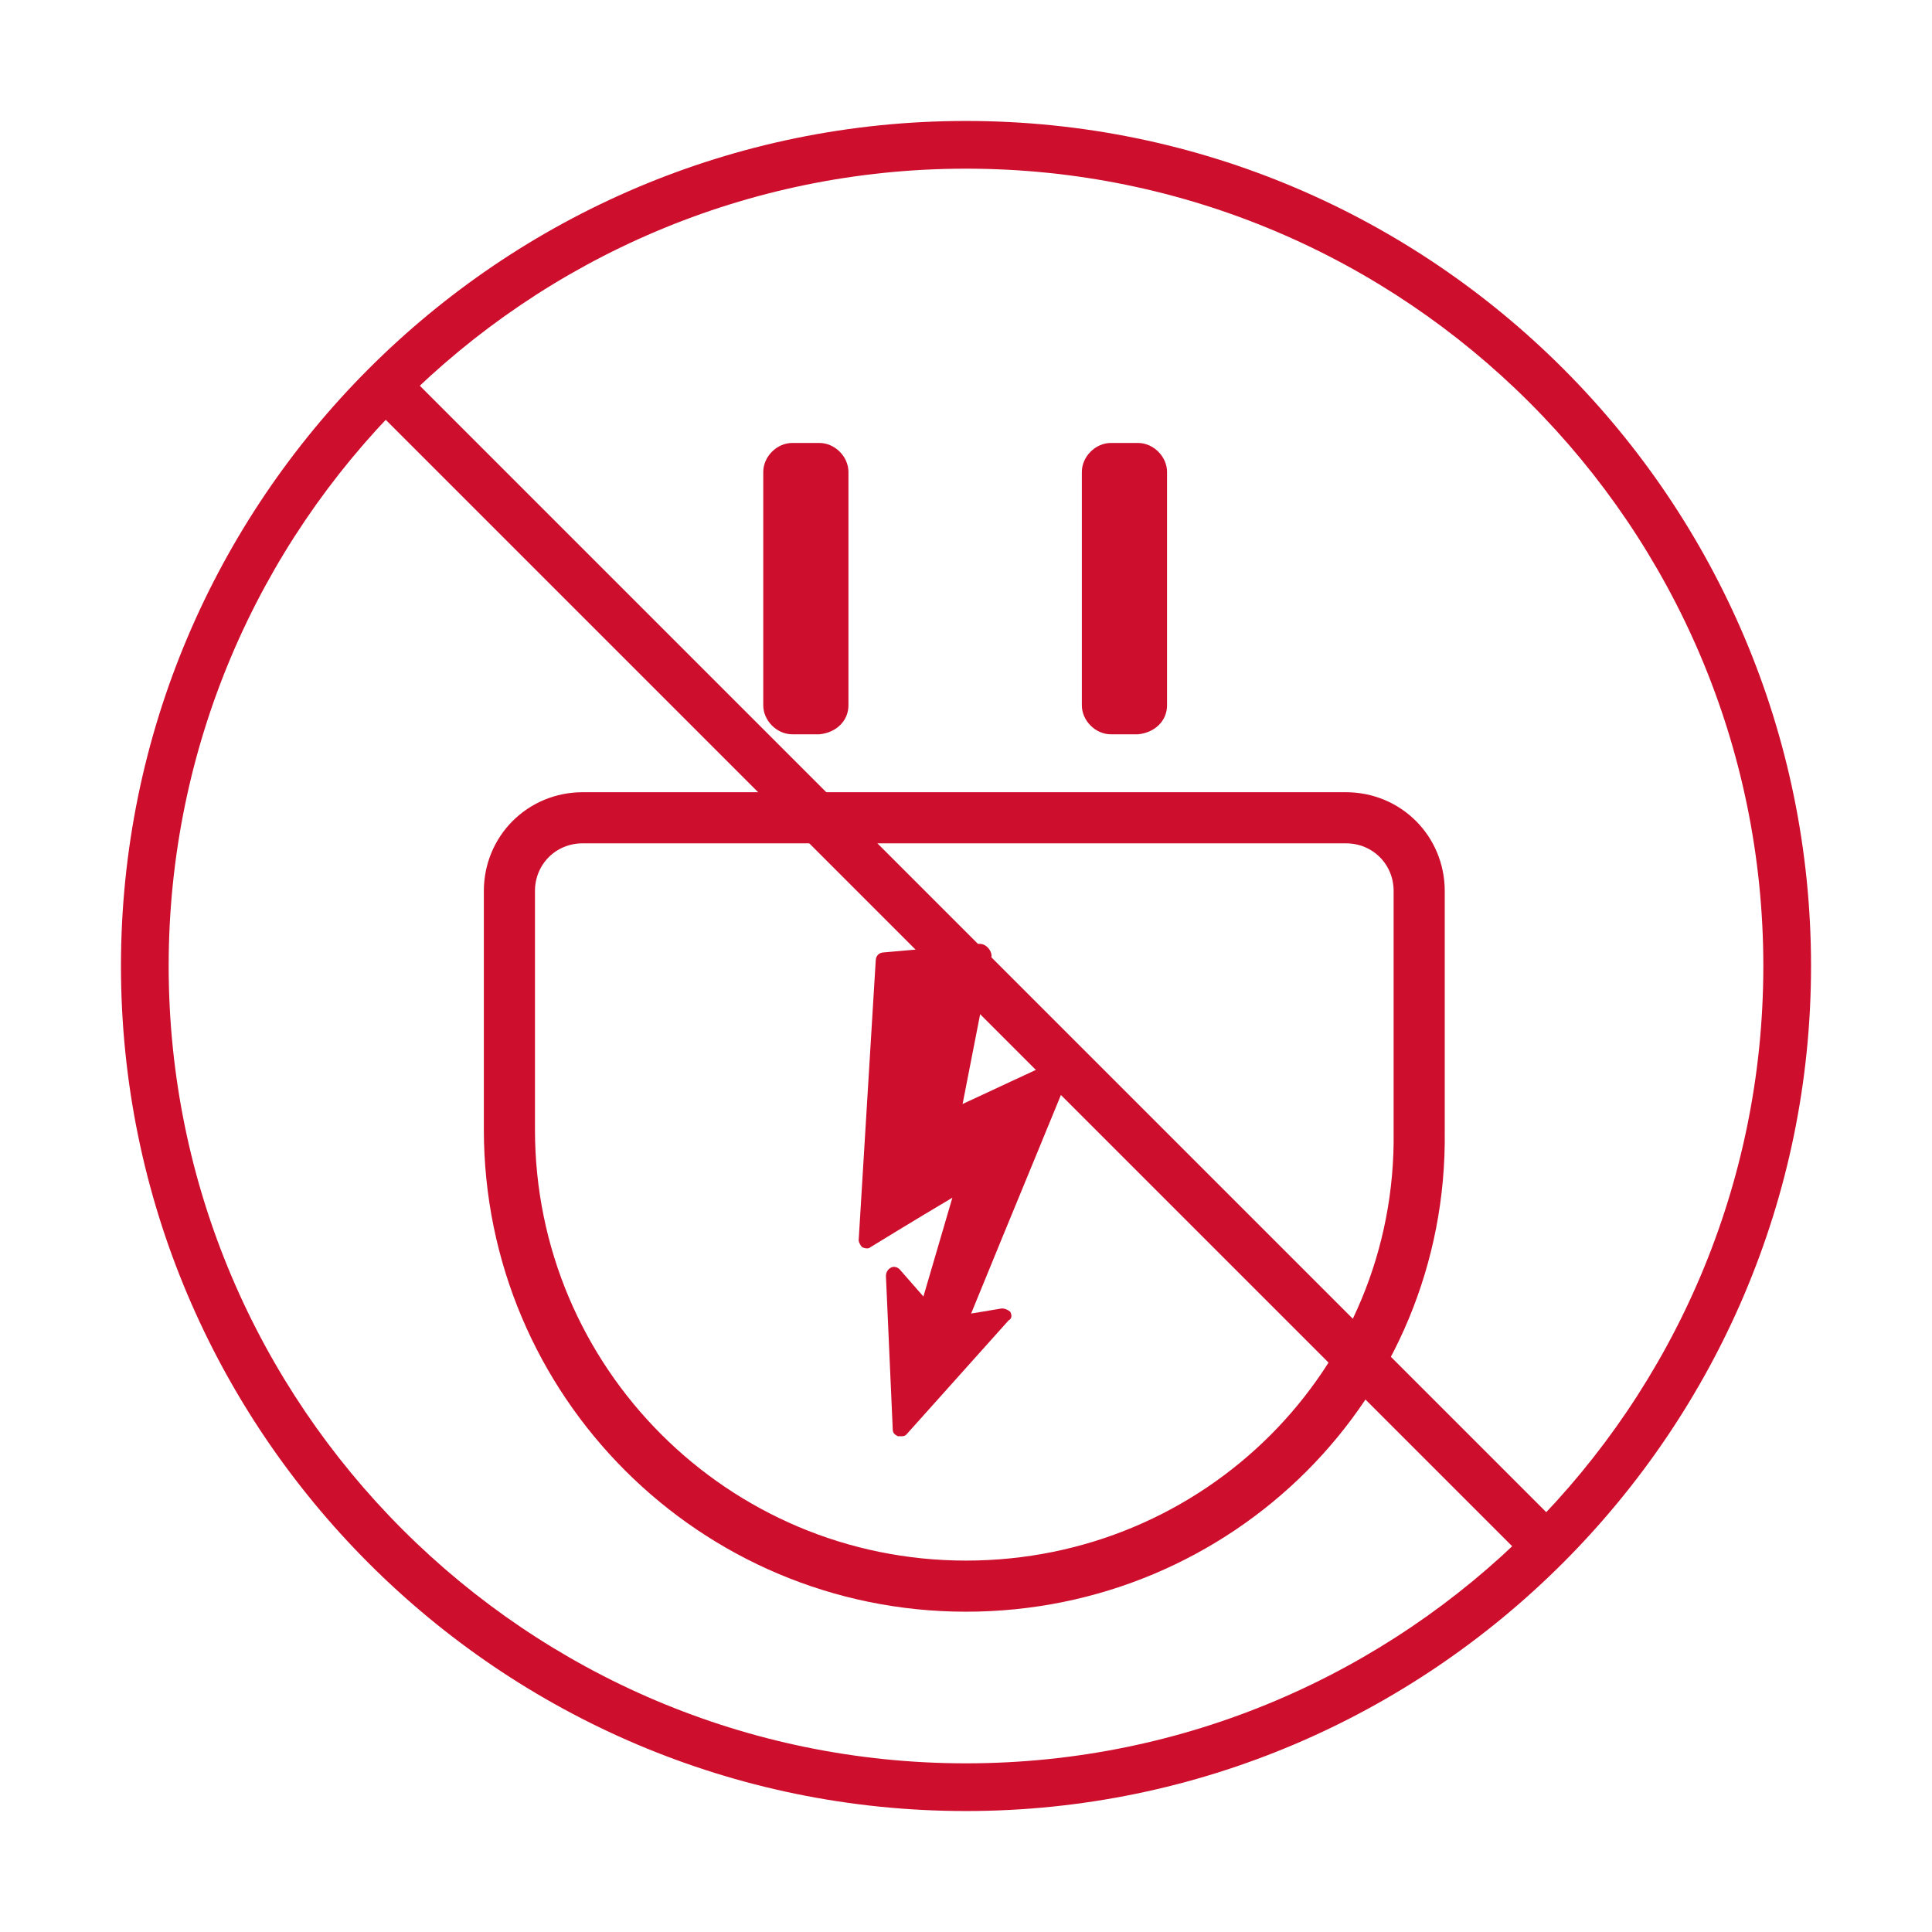
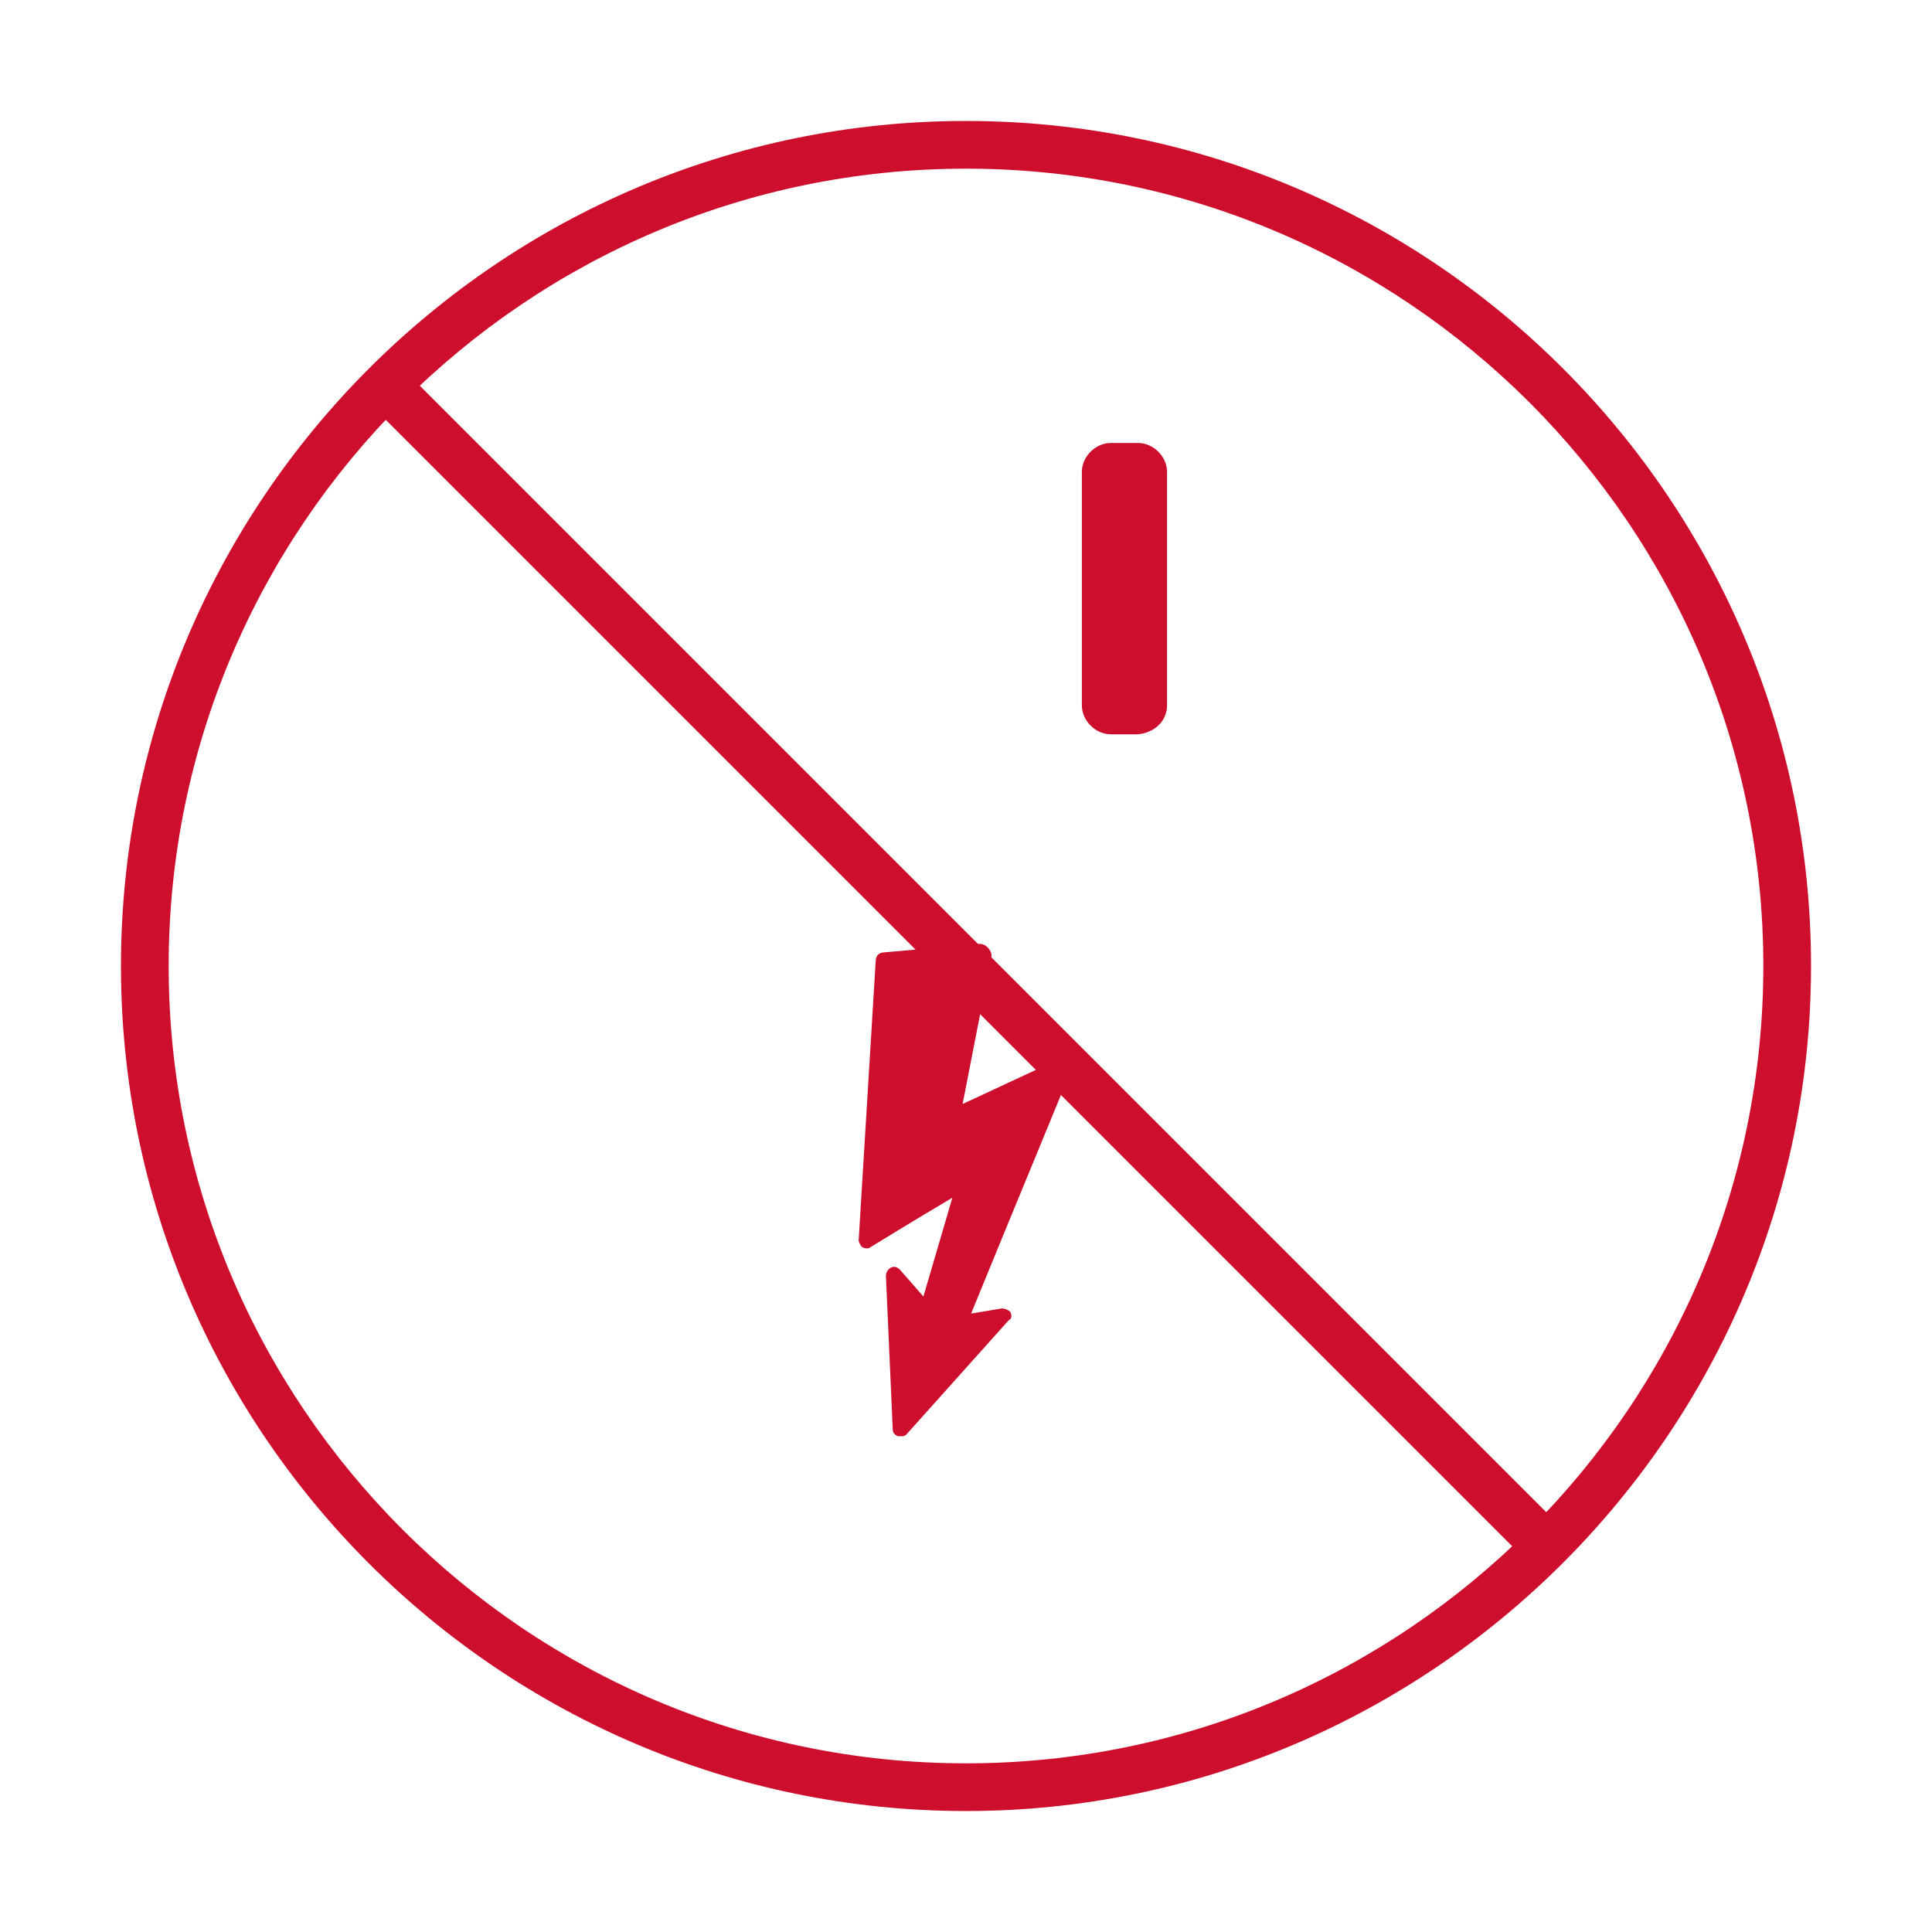
<svg xmlns="http://www.w3.org/2000/svg" id="Слой_1" x="0px" y="0px" viewBox="0 0 113.4 113.4" style="enable-background:new 0 0 113.4 113.4;" xml:space="preserve">
  <style type="text/css"> .st0{fill:#CE0E2D;} .st1{fill:none;stroke:#CE0E2D;stroke-width:3;stroke-miterlimit:10;} </style>
  <g>
    <path class="st0" d="M56.7,106.3C29.3,106.3,7.1,84,7.1,56.7S29.3,7.1,56.7,7.1s49.6,22.3,49.6,49.6S84,106.3,56.7,106.3z M56.7,9.9c-25.8,0-46.8,21-46.8,46.8s21,46.8,46.8,46.8s46.8-21,46.8-46.8S82.5,9.9,56.7,9.9z" />
-     <path class="st1" d="M56.7,93.1L56.7,93.1c-14.8,0-26.8-12-26.8-26.8V52.3c0-2.4,1.9-4.3,4.3-4.3h44.8c2.4,0,4.3,1.9,4.3,4.3v14.1 C83.5,81.2,71.5,93.1,56.7,93.1z" />
-     <path class="st0" d="M49.8,41.4V27.7c0-0.9-0.8-1.7-1.7-1.7h-1.6c-0.9,0-1.7,0.8-1.7,1.7v13.7c0,0.9,0.8,1.7,1.7,1.7h1.6 C49.1,43,49.8,42.3,49.8,41.4z" />
    <path class="st0" d="M58.2,56.1l-1.7,8.7l5.8-2.7c0.2-0.1,0.4,0,0.5,0.1c0.1,0.1,0.2,0.3,0.1,0.5c0,0.1-3.7,9-5.9,14.4l1.8-0.3 c0.2,0,0.4,0.1,0.5,0.2c0.1,0.2,0.1,0.4-0.1,0.5l-6,6.7c-0.1,0.1-0.2,0.1-0.3,0.1c-0.1,0-0.1,0-0.2,0c-0.2-0.1-0.3-0.2-0.3-0.4 l-0.4-9c0-0.2,0.1-0.4,0.3-0.5c0.2-0.1,0.4,0,0.5,0.1l1.4,1.6l1.7-5.8c-2.2,1.3-4.8,2.9-4.8,2.9c-0.1,0.1-0.3,0.1-0.5,0 c-0.1-0.1-0.2-0.3-0.2-0.4l1-16.4c0-0.3,0.2-0.5,0.5-0.5l5.6-0.5C57.9,55.4,58.2,55.8,58.2,56.1z" />
    <path class="st0" d="M68.5,41.4V27.7c0-0.9-0.8-1.7-1.7-1.7h-1.6c-0.9,0-1.7,0.8-1.7,1.7v13.7c0,0.9,0.8,1.7,1.7,1.7h1.6 C67.8,43,68.5,42.3,68.5,41.4z" />
    <path class="st0" d="M23.6,21.6l68.2,68.2l-2,2L21.6,23.6L23.6,21.6z" />
  </g>
</svg>